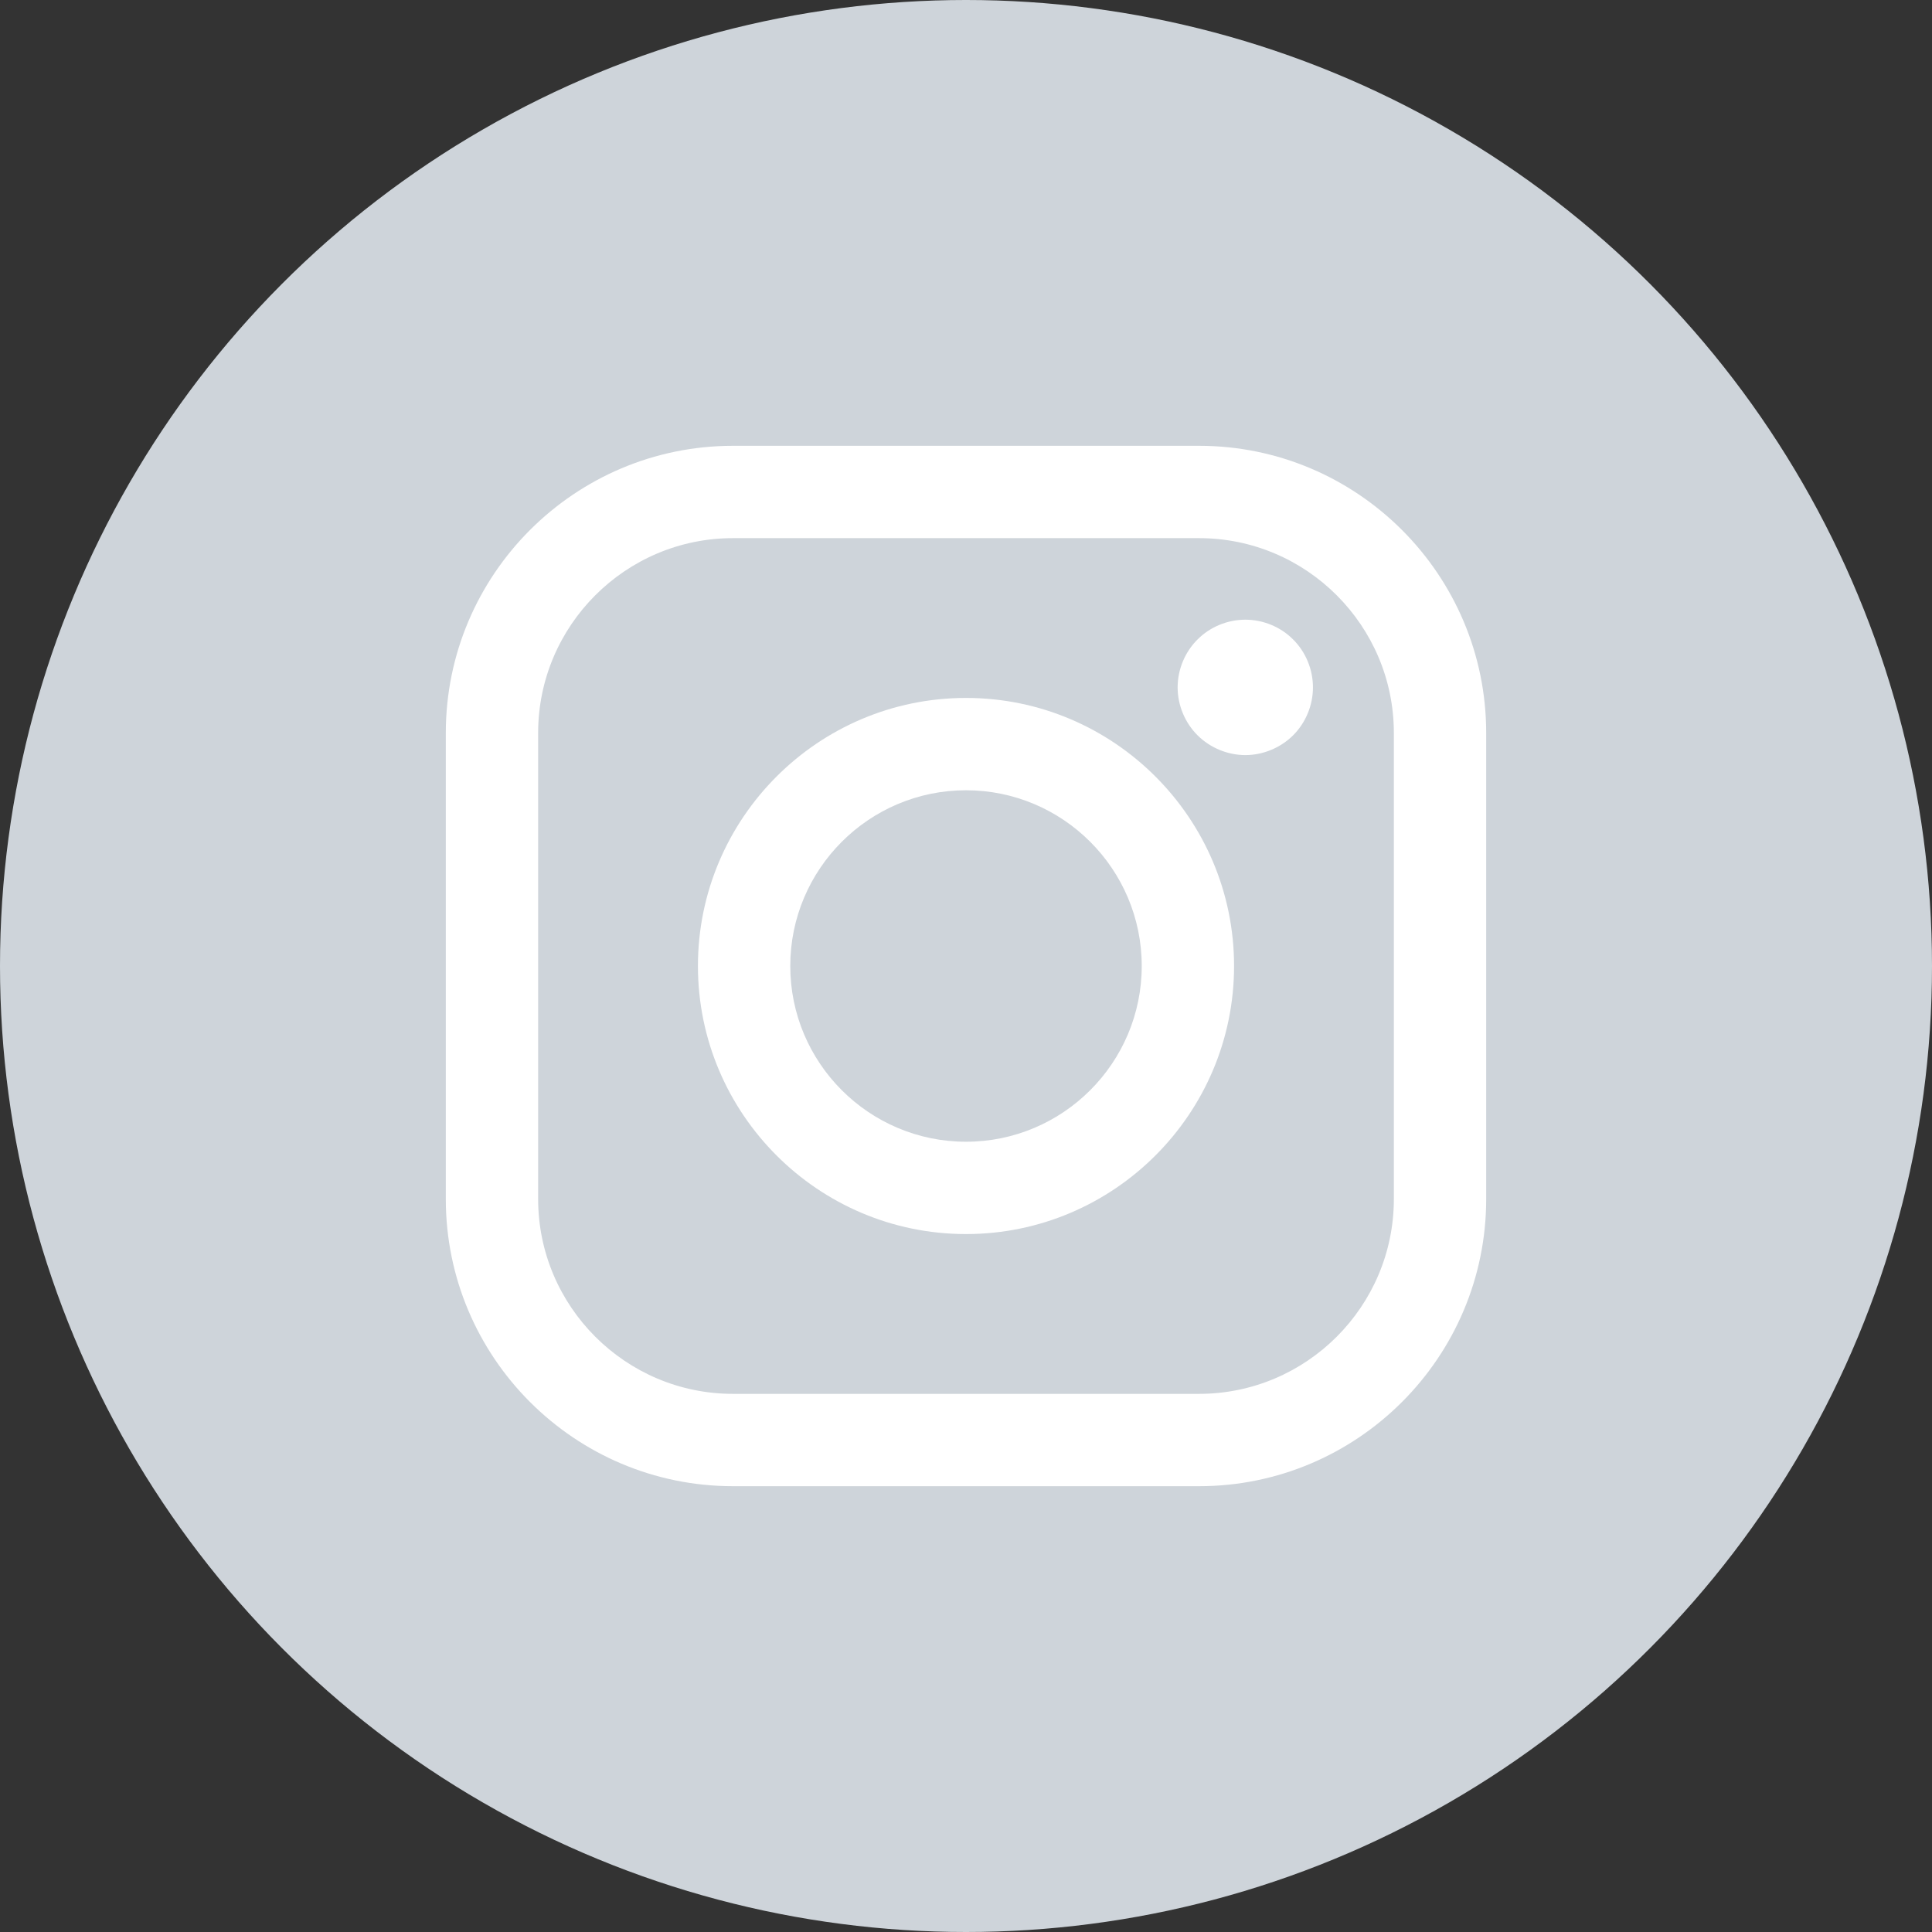
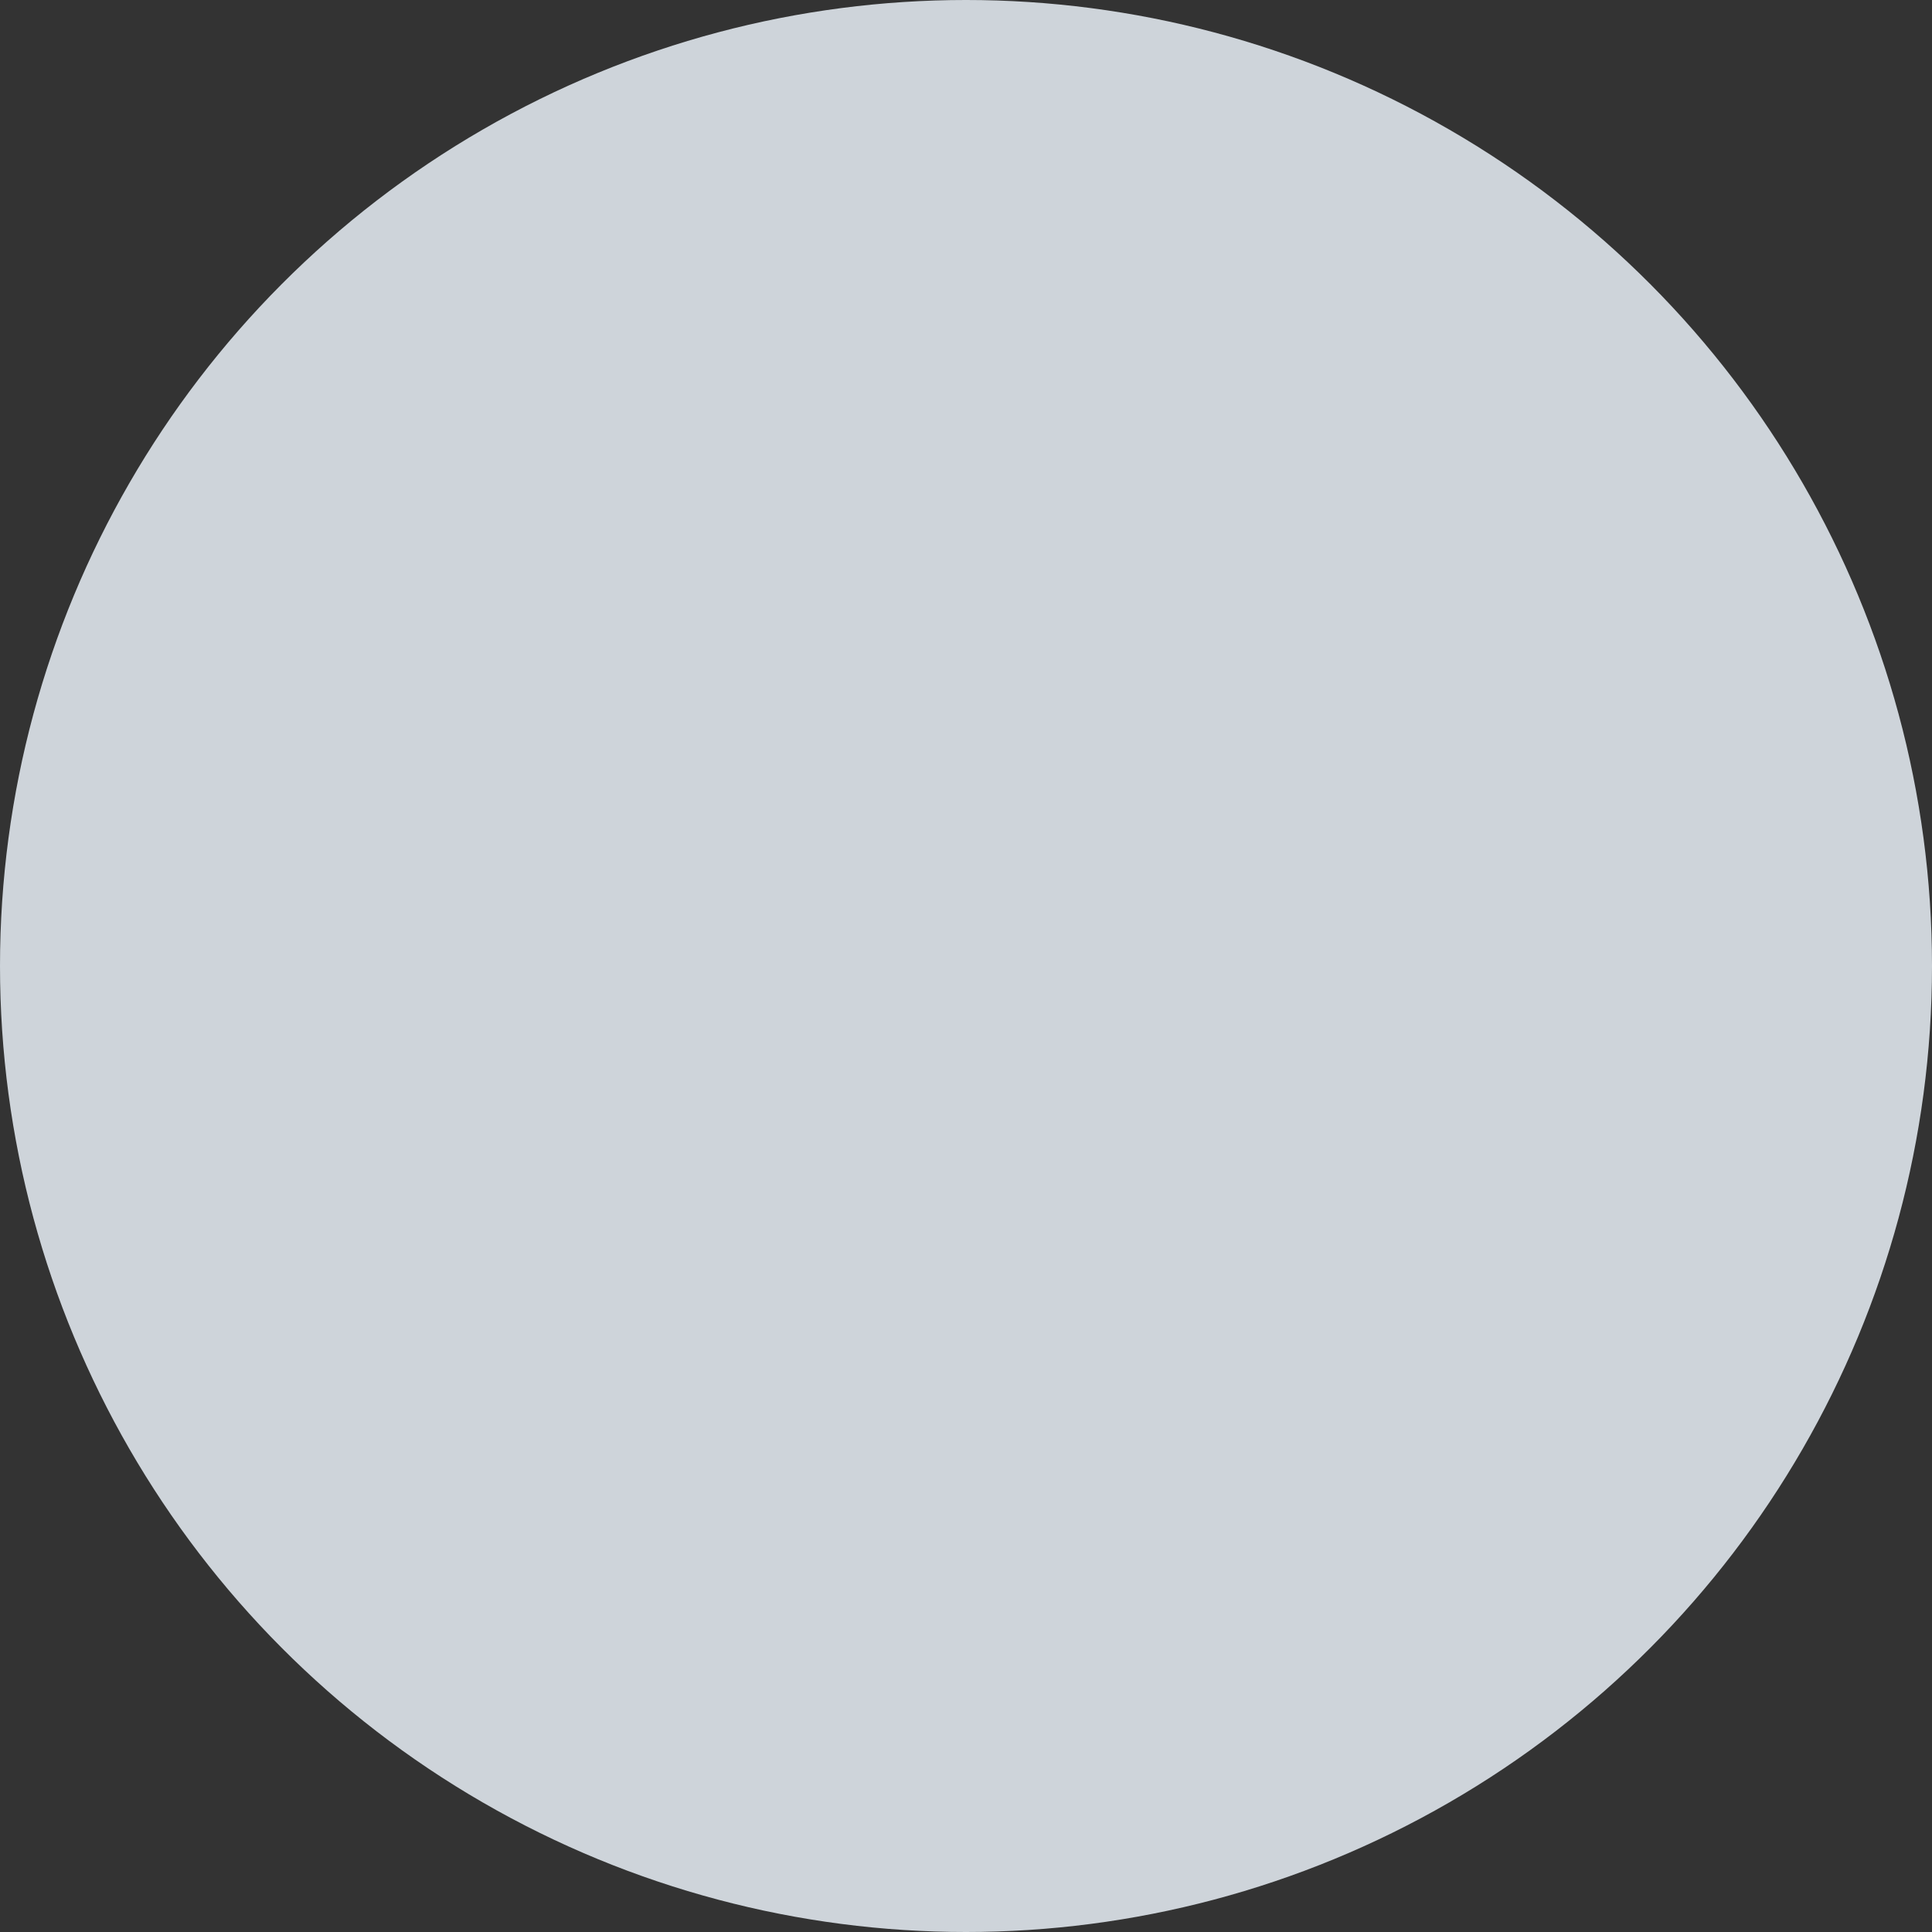
<svg xmlns="http://www.w3.org/2000/svg" width="24px" height="24px" viewBox="0 0 24 24" version="1.1">
  <rect x="0" y="0" width="24" height="24" fill="#333333" stroke="none" />
  <title>icon-soc-inst</title>
  <g id="Assets" stroke="none" stroke-width="1" fill="none" fill-rule="evenodd">
    <g id="Artboard" transform="translate(-246, -141)">
      <g id="icon-soc-inst" transform="translate(246, 141)">
        <circle id="bg" fill="#CED4DA" cx="12" cy="12" r="12" />
-         <path d="M14.895,5.538 L9.105,5.538 C7.138,5.538 5.538,7.138 5.538,9.105 L5.538,14.895 C5.538,16.862 7.138,18.462 9.105,18.462 L14.895,18.462 C16.862,18.462 18.462,16.862 18.462,14.895 L18.462,9.105 C18.462,7.138 16.862,5.538 14.895,5.538 Z M17.315,14.895 C17.315,16.229 16.229,17.315 14.895,17.315 L9.105,17.315 C7.771,17.315 6.685,16.229 6.685,14.895 L6.685,9.105 C6.685,7.771 7.771,6.685 9.105,6.685 L14.895,6.685 C16.229,6.685 17.315,7.771 17.315,9.105 L17.315,14.895 L17.315,14.895 Z M12,8.67 C10.164,8.67 8.67,10.164 8.67,12 C8.67,13.836 10.164,15.33 12,15.33 C13.836,15.33 15.33,13.836 15.33,12 C15.33,10.164 13.836,8.67 12,8.67 Z M12,14.183 C10.796,14.183 9.817,13.204 9.817,12 C9.817,10.796 10.796,9.817 12,9.817 C13.204,9.817 14.183,10.796 14.183,12 C14.183,13.204 13.204,14.183 12,14.183 Z M15.47,7.698 C15.249,7.698 15.032,7.787 14.876,7.944 C14.719,8.1 14.629,8.317 14.629,8.539 C14.629,8.76 14.719,8.977 14.876,9.134 C15.032,9.289 15.249,9.38 15.47,9.38 C15.691,9.38 15.908,9.289 16.064,9.134 C16.221,8.977 16.31,8.76 16.31,8.539 C16.31,8.317 16.221,8.1 16.064,7.944 C15.908,7.787 15.691,7.698 15.47,7.698 Z" id="icon" fill="#FFFFFF" />
      </g>
    </g>
  </g>
</svg>